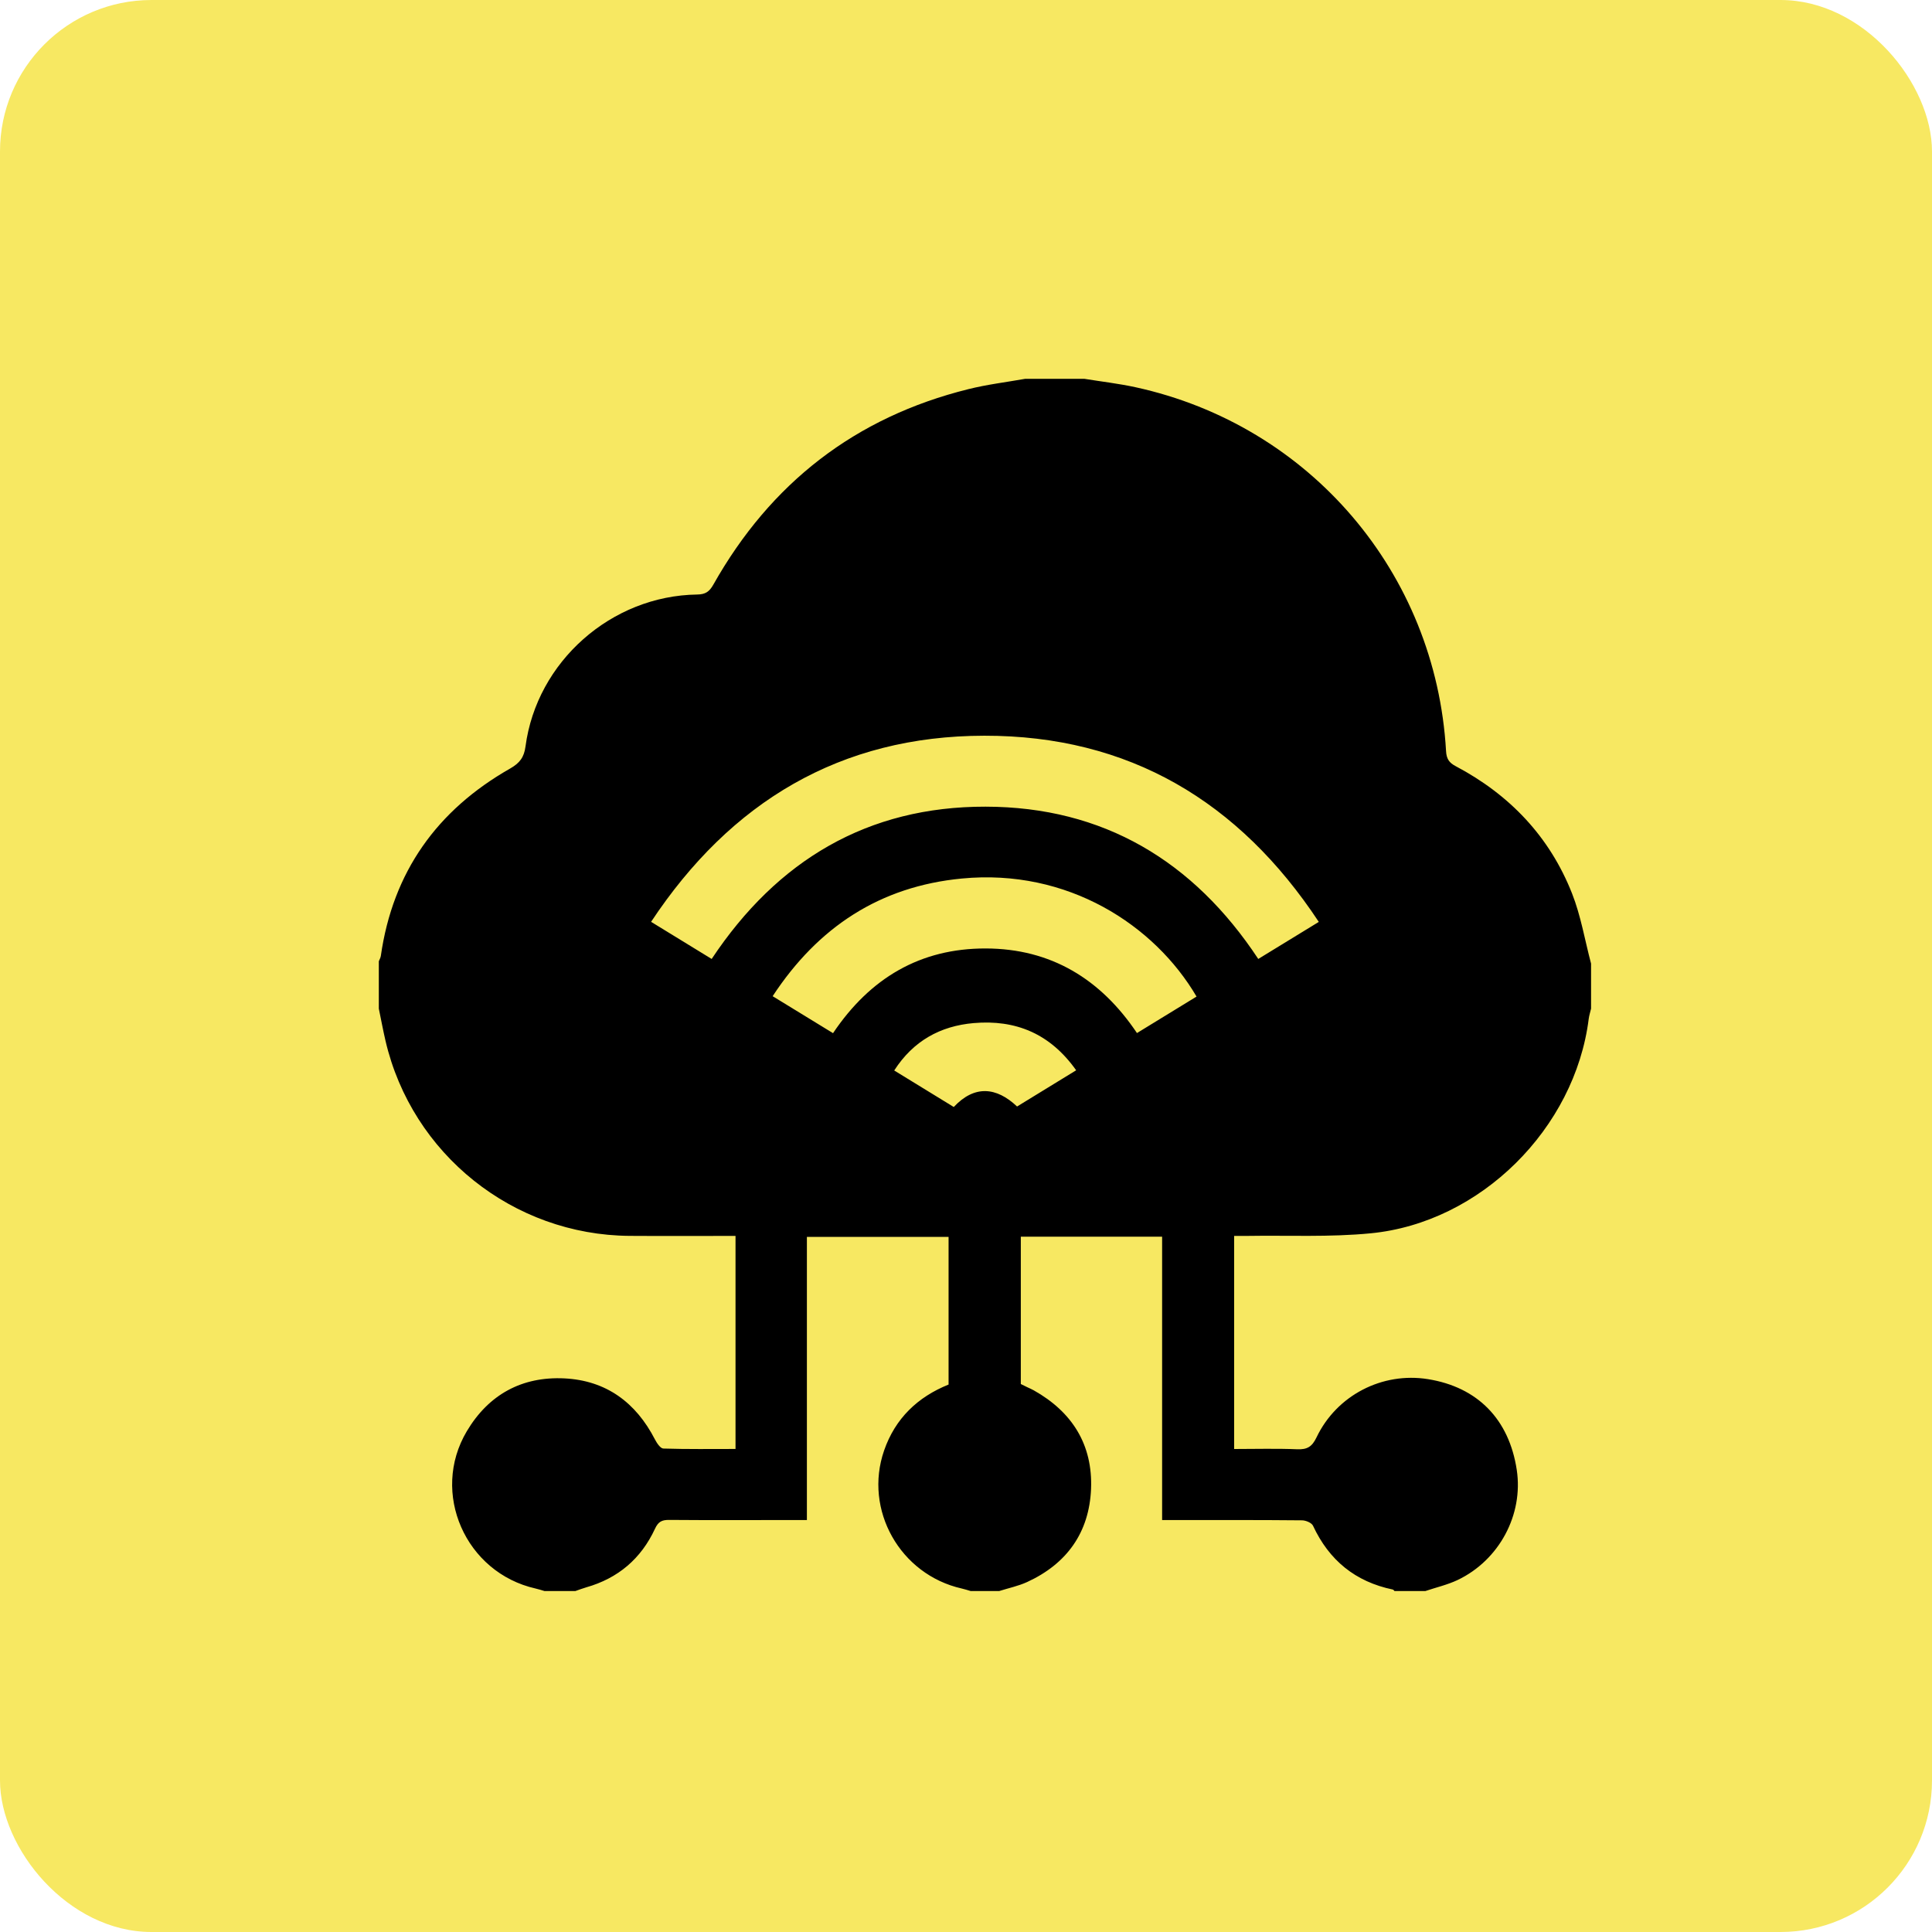
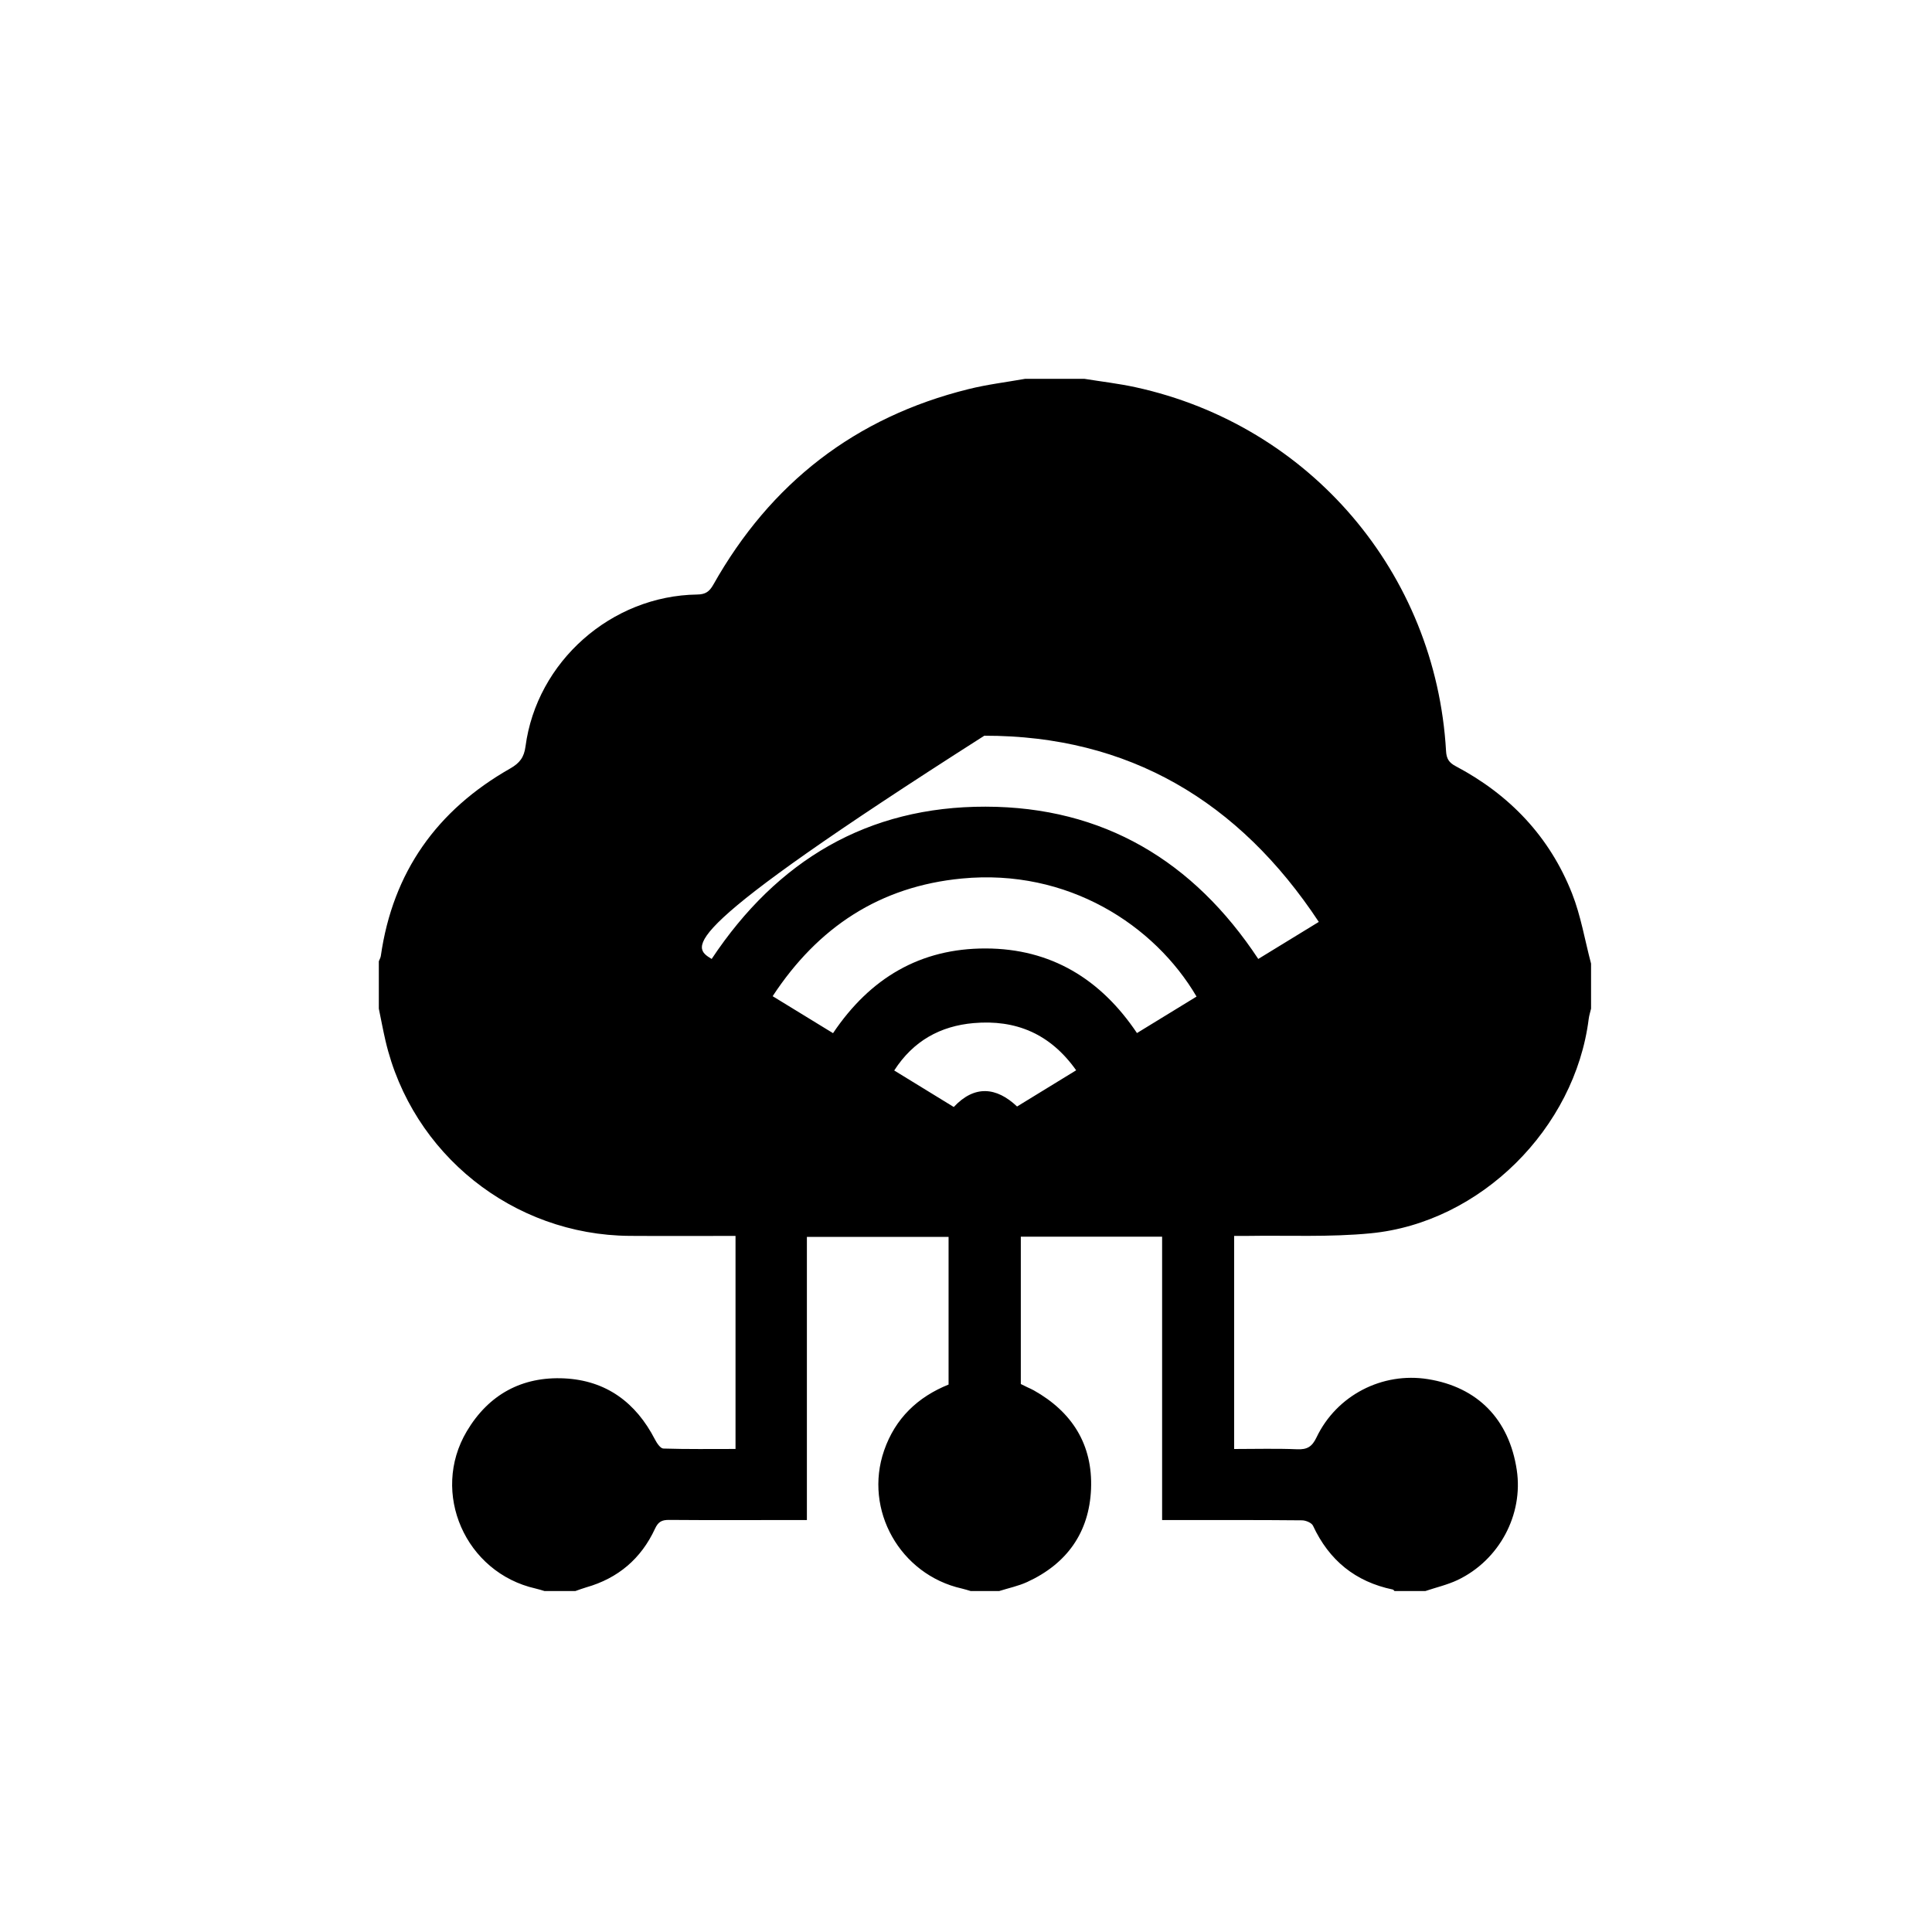
<svg xmlns="http://www.w3.org/2000/svg" width="51px" height="51px" viewBox="0 0 51 51" version="1.1">
  <title>7AD69EB3-12E9-4210-91DD-1484AC248153</title>
  <g id="Page-1" stroke="none" stroke-width="1" fill="none" fill-rule="evenodd">
    <g id="Images_ai" transform="translate(-1283, -1801)">
      <g id="Group-4" transform="translate(1283, 1801)">
-         <rect id="Rectangle-Copy-21" fill="#F7E862" x="0" y="0" width="51" height="51" rx="4" />
-         <path d="M28.408,28.253 C27.72,27.281 26.806,26.911 25.702,27.007 C24.822,27.084 24.108,27.476 23.605,28.258 C24.15,28.592 24.667,28.909 25.177,29.222 C25.723,28.638 26.303,28.692 26.848,29.209 C27.355,28.898 27.866,28.585 28.408,28.253 M31.586,26.307 C30.48,24.422 28.189,22.921 25.389,23.191 C23.23,23.398 21.595,24.47 20.396,26.297 C20.951,26.637 21.469,26.954 21.99,27.273 C22.969,25.816 24.294,25.034 26.018,25.037 C27.742,25.04 29.057,25.845 30.013,27.27 C30.548,26.942 31.06,26.629 31.586,26.307 M18.786,25.314 C20.518,22.708 22.904,21.288 26.017,21.294 C29.127,21.299 31.508,22.729 33.215,25.314 C33.746,24.989 34.259,24.675 34.813,24.336 C32.707,21.148 29.794,19.416 25.983,19.421 C22.185,19.425 19.287,21.164 17.187,24.334 C17.743,24.675 18.257,24.99 18.786,25.314 M27.062,10 L28.625,10 C29.075,10.073 29.53,10.125 29.975,10.222 C34.576,11.226 37.902,15.122 38.172,19.825 C38.183,20.028 38.249,20.132 38.428,20.226 C39.85,20.978 40.906,22.084 41.498,23.585 C41.731,24.176 41.836,24.818 42,25.437 L42,26.625 C41.979,26.715 41.95,26.804 41.938,26.896 C41.575,29.786 39.083,32.275 36.184,32.556 C35.099,32.662 34,32.607 32.907,32.625 C32.797,32.626 32.687,32.625 32.578,32.625 L32.578,38.25 C33.142,38.25 33.692,38.234 34.24,38.257 C34.505,38.268 34.634,38.192 34.752,37.945 C35.285,36.829 36.49,36.213 37.694,36.406 C39.006,36.616 39.838,37.467 40.039,38.804 C40.216,39.983 39.578,41.184 38.476,41.709 C38.207,41.836 37.909,41.904 37.625,42 L36.812,42 C36.797,41.986 36.784,41.964 36.767,41.96 C35.779,41.755 35.085,41.189 34.66,40.275 C34.623,40.197 34.47,40.134 34.371,40.133 C33.257,40.122 32.143,40.126 31.028,40.125 C30.919,40.125 30.81,40.125 30.677,40.125 L30.677,32.645 L26.947,32.645 L26.947,36.535 C27.008,36.565 27.064,36.593 27.12,36.62 C27.176,36.647 27.234,36.67 27.288,36.701 C28.303,37.271 28.848,38.136 28.801,39.304 C28.753,40.456 28.161,41.281 27.113,41.762 C26.879,41.869 26.621,41.922 26.375,42 L25.625,42 C25.546,41.977 25.468,41.951 25.388,41.933 C23.761,41.566 22.795,39.858 23.338,38.29 C23.631,37.442 24.226,36.876 25.04,36.549 L25.04,32.651 L21.3,32.651 L21.3,40.125 C21.165,40.125 21.053,40.125 20.941,40.125 C19.847,40.126 18.754,40.131 17.66,40.122 C17.469,40.121 17.375,40.171 17.29,40.355 C16.925,41.144 16.316,41.663 15.475,41.902 C15.378,41.93 15.283,41.967 15.187,42 L14.375,42 C14.296,41.977 14.218,41.951 14.138,41.933 C12.287,41.516 11.356,39.408 12.322,37.782 C12.897,36.814 13.776,36.331 14.899,36.386 C16.001,36.441 16.785,37.021 17.288,37.996 C17.338,38.093 17.433,38.236 17.511,38.238 C18.142,38.258 18.774,38.249 19.416,38.249 L19.416,32.625 C18.47,32.625 17.545,32.63 16.62,32.624 C13.545,32.602 10.876,30.469 10.177,27.477 C10.111,27.194 10.059,26.909 10,26.625 L10,25.375 C10.018,25.328 10.046,25.283 10.053,25.234 C10.369,23.018 11.537,21.385 13.465,20.288 C13.721,20.142 13.834,19.991 13.872,19.705 C14.168,17.466 16.136,15.725 18.404,15.694 C18.622,15.691 18.725,15.62 18.831,15.432 C20.34,12.754 22.575,11.014 25.565,10.272 C26.057,10.149 26.563,10.089 27.062,10" id="Fill-1" fill="#000000" />
+         <path d="M28.408,28.253 C27.72,27.281 26.806,26.911 25.702,27.007 C24.822,27.084 24.108,27.476 23.605,28.258 C24.15,28.592 24.667,28.909 25.177,29.222 C25.723,28.638 26.303,28.692 26.848,29.209 C27.355,28.898 27.866,28.585 28.408,28.253 M31.586,26.307 C30.48,24.422 28.189,22.921 25.389,23.191 C23.23,23.398 21.595,24.47 20.396,26.297 C20.951,26.637 21.469,26.954 21.99,27.273 C22.969,25.816 24.294,25.034 26.018,25.037 C27.742,25.04 29.057,25.845 30.013,27.27 C30.548,26.942 31.06,26.629 31.586,26.307 M18.786,25.314 C20.518,22.708 22.904,21.288 26.017,21.294 C29.127,21.299 31.508,22.729 33.215,25.314 C33.746,24.989 34.259,24.675 34.813,24.336 C32.707,21.148 29.794,19.416 25.983,19.421 C17.743,24.675 18.257,24.99 18.786,25.314 M27.062,10 L28.625,10 C29.075,10.073 29.53,10.125 29.975,10.222 C34.576,11.226 37.902,15.122 38.172,19.825 C38.183,20.028 38.249,20.132 38.428,20.226 C39.85,20.978 40.906,22.084 41.498,23.585 C41.731,24.176 41.836,24.818 42,25.437 L42,26.625 C41.979,26.715 41.95,26.804 41.938,26.896 C41.575,29.786 39.083,32.275 36.184,32.556 C35.099,32.662 34,32.607 32.907,32.625 C32.797,32.626 32.687,32.625 32.578,32.625 L32.578,38.25 C33.142,38.25 33.692,38.234 34.24,38.257 C34.505,38.268 34.634,38.192 34.752,37.945 C35.285,36.829 36.49,36.213 37.694,36.406 C39.006,36.616 39.838,37.467 40.039,38.804 C40.216,39.983 39.578,41.184 38.476,41.709 C38.207,41.836 37.909,41.904 37.625,42 L36.812,42 C36.797,41.986 36.784,41.964 36.767,41.96 C35.779,41.755 35.085,41.189 34.66,40.275 C34.623,40.197 34.47,40.134 34.371,40.133 C33.257,40.122 32.143,40.126 31.028,40.125 C30.919,40.125 30.81,40.125 30.677,40.125 L30.677,32.645 L26.947,32.645 L26.947,36.535 C27.008,36.565 27.064,36.593 27.12,36.62 C27.176,36.647 27.234,36.67 27.288,36.701 C28.303,37.271 28.848,38.136 28.801,39.304 C28.753,40.456 28.161,41.281 27.113,41.762 C26.879,41.869 26.621,41.922 26.375,42 L25.625,42 C25.546,41.977 25.468,41.951 25.388,41.933 C23.761,41.566 22.795,39.858 23.338,38.29 C23.631,37.442 24.226,36.876 25.04,36.549 L25.04,32.651 L21.3,32.651 L21.3,40.125 C21.165,40.125 21.053,40.125 20.941,40.125 C19.847,40.126 18.754,40.131 17.66,40.122 C17.469,40.121 17.375,40.171 17.29,40.355 C16.925,41.144 16.316,41.663 15.475,41.902 C15.378,41.93 15.283,41.967 15.187,42 L14.375,42 C14.296,41.977 14.218,41.951 14.138,41.933 C12.287,41.516 11.356,39.408 12.322,37.782 C12.897,36.814 13.776,36.331 14.899,36.386 C16.001,36.441 16.785,37.021 17.288,37.996 C17.338,38.093 17.433,38.236 17.511,38.238 C18.142,38.258 18.774,38.249 19.416,38.249 L19.416,32.625 C18.47,32.625 17.545,32.63 16.62,32.624 C13.545,32.602 10.876,30.469 10.177,27.477 C10.111,27.194 10.059,26.909 10,26.625 L10,25.375 C10.018,25.328 10.046,25.283 10.053,25.234 C10.369,23.018 11.537,21.385 13.465,20.288 C13.721,20.142 13.834,19.991 13.872,19.705 C14.168,17.466 16.136,15.725 18.404,15.694 C18.622,15.691 18.725,15.62 18.831,15.432 C20.34,12.754 22.575,11.014 25.565,10.272 C26.057,10.149 26.563,10.089 27.062,10" id="Fill-1" fill="#000000" />
      </g>
    </g>
  </g>
</svg>